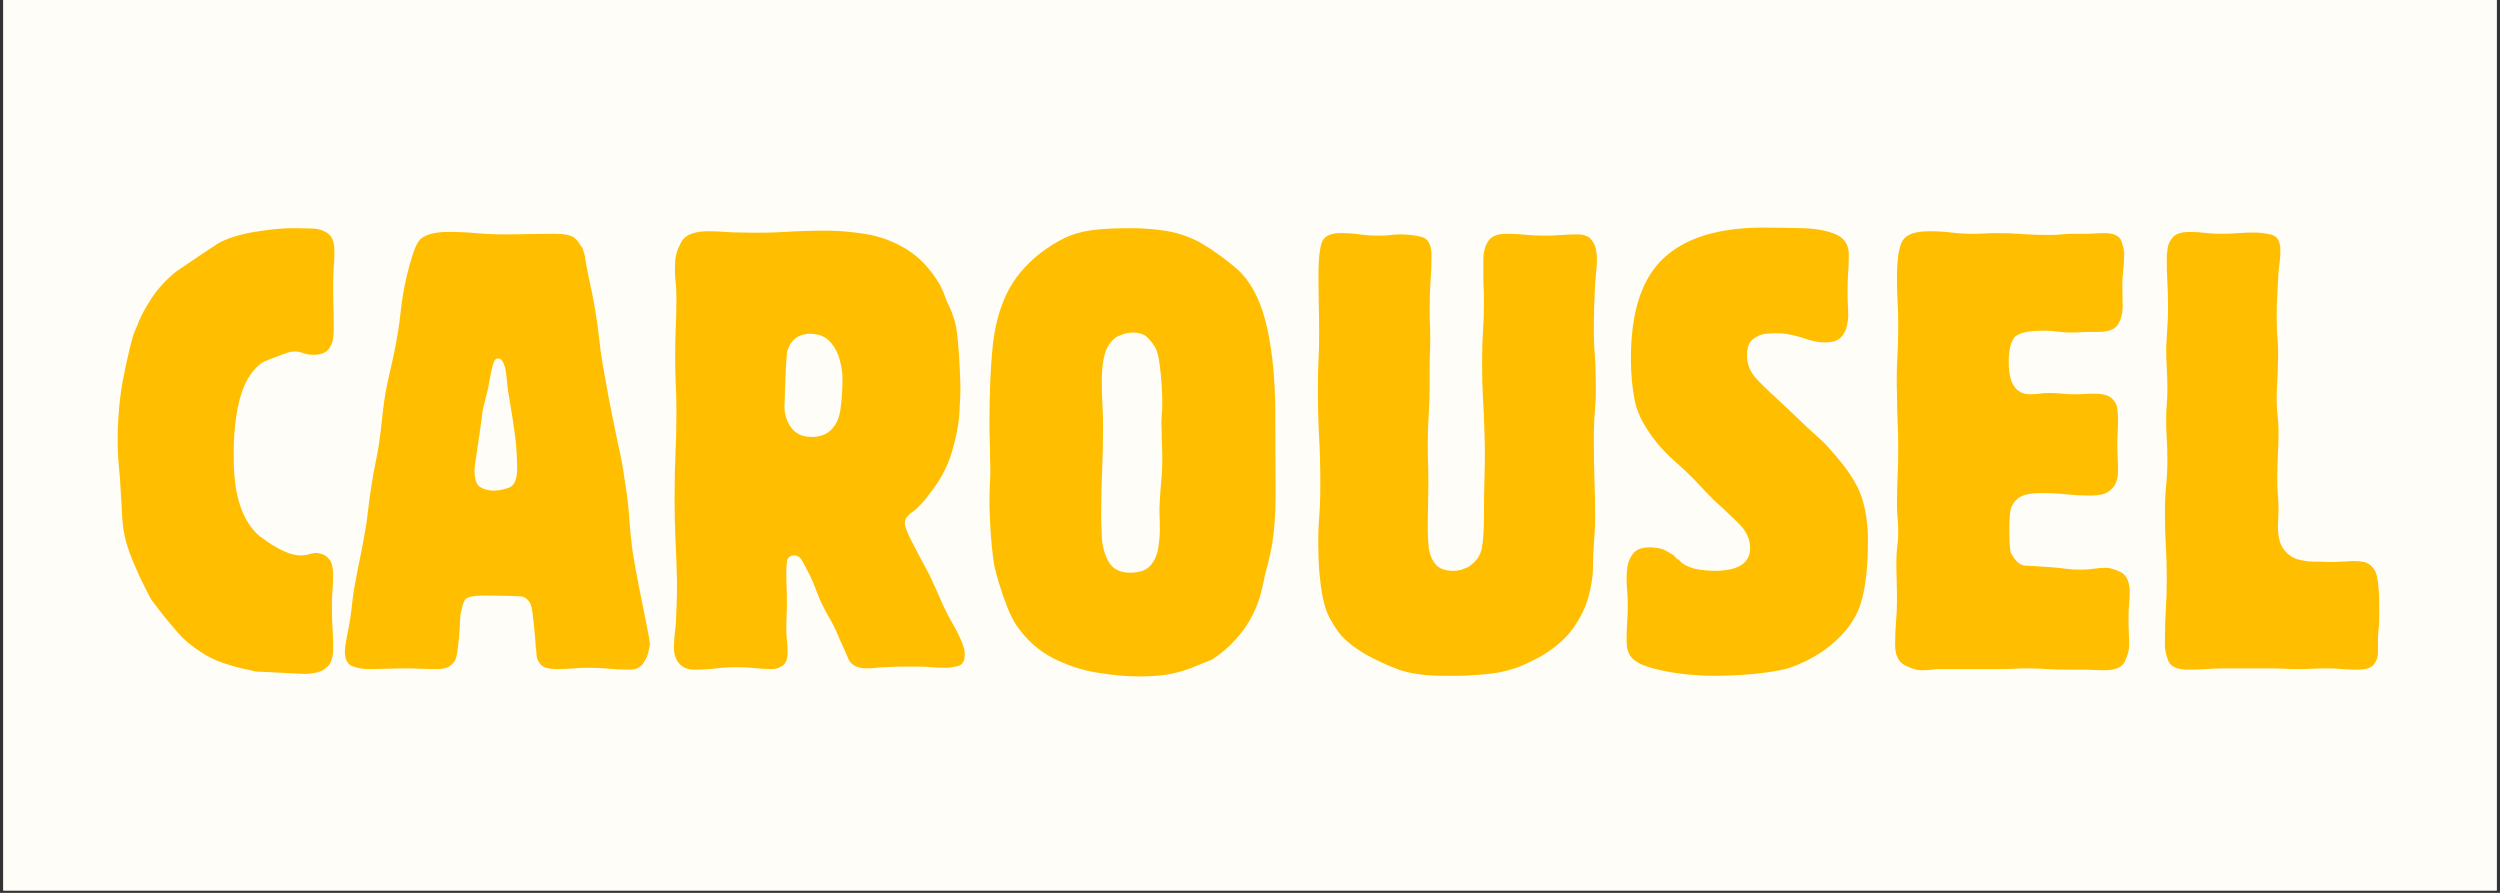
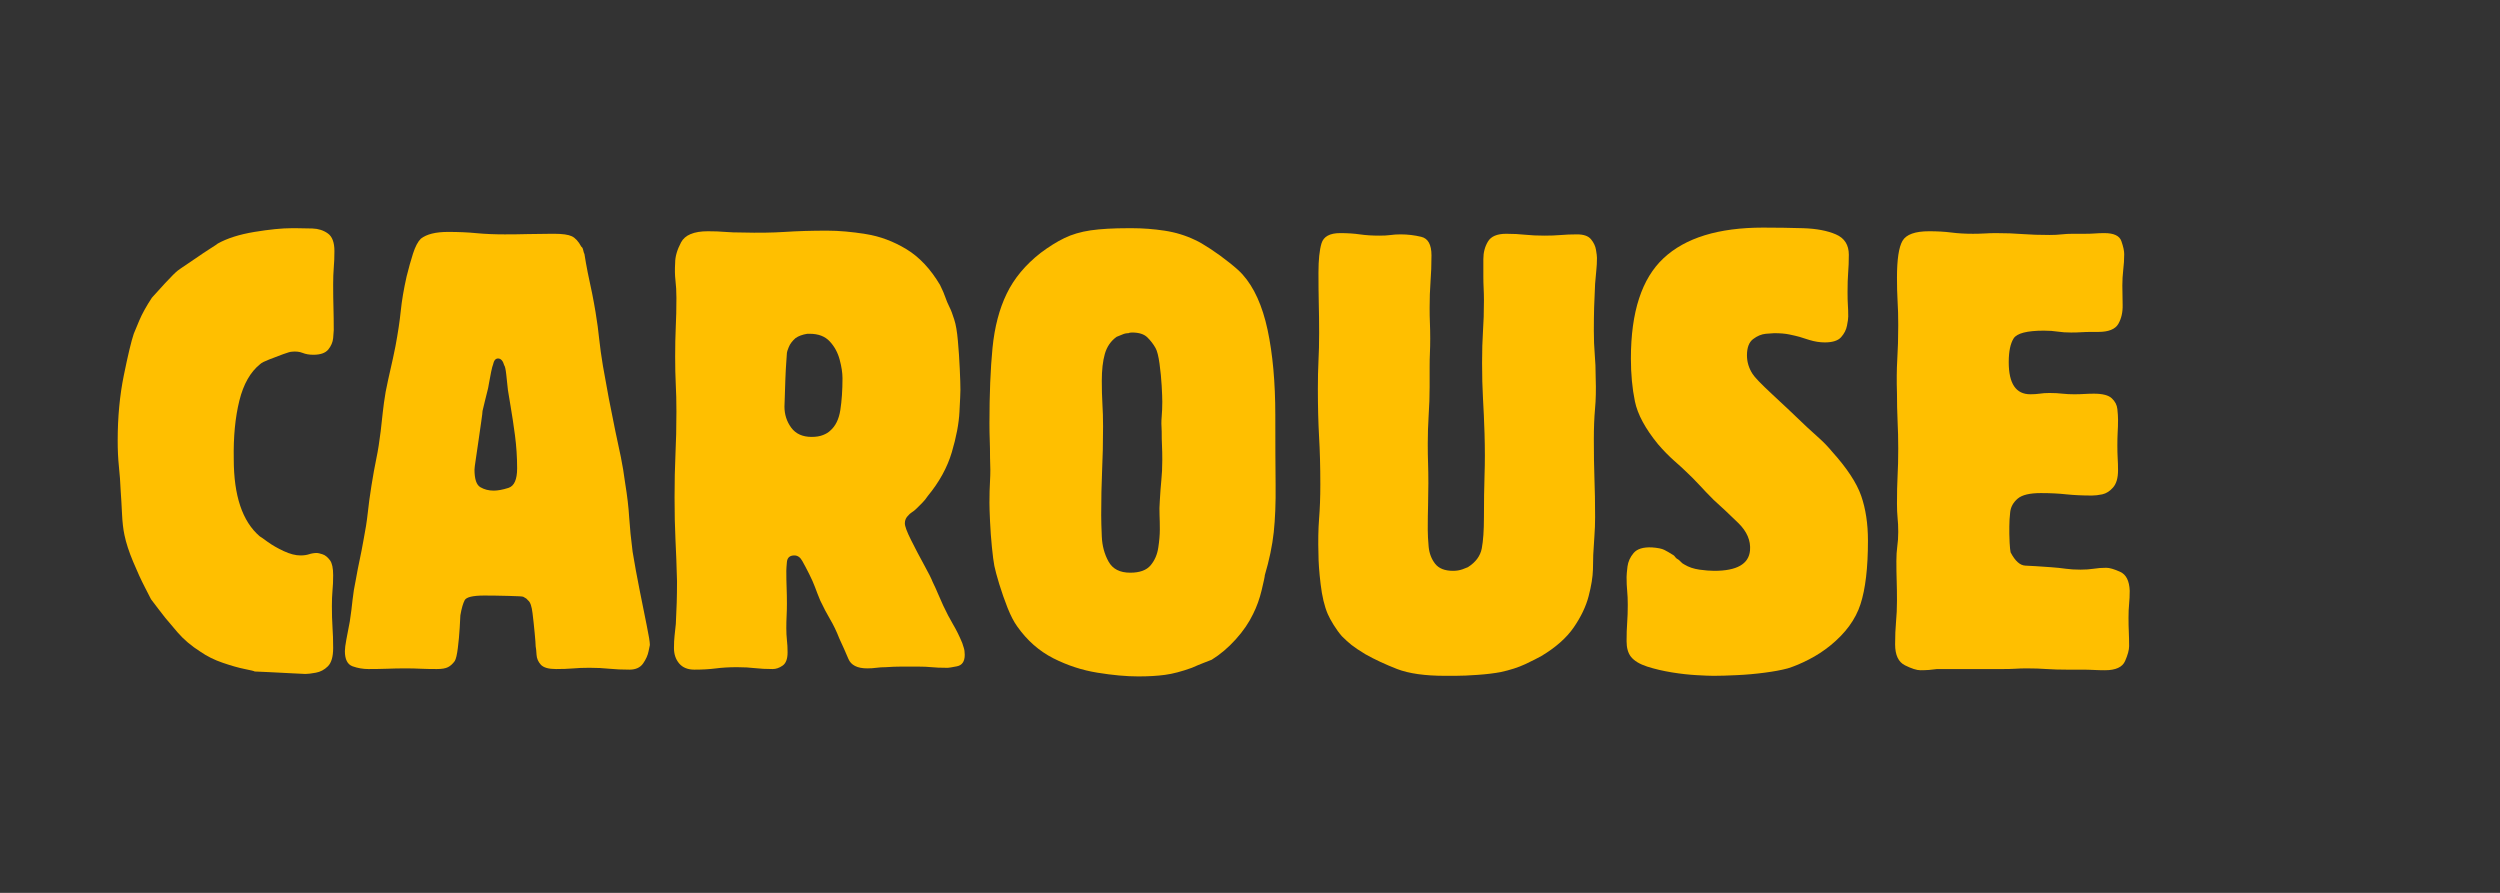
<svg xmlns="http://www.w3.org/2000/svg" version="1.0" preserveAspectRatio="xMidYMid meet" height="250" viewBox="0 0 525 187.5" zoomAndPan="magnify" width="700">
  <rect x="0" y="0" width="525" height="187.5" fill="#333333" stroke="none" />
  <defs>
    <g />
    <clipPath id="a1875e9083">
-       <path clip-rule="nonzero" d="M 0.699 0 L 524.301 0 L 524.301 187 L 0.699 187 Z M 0.699 0" />
-     </clipPath>
+       </clipPath>
  </defs>
  <g clip-path="url(#a1875e9083)">
    <path fill-rule="nonzero" fill-opacity="1" d="M 0.699 0 L 524.301 0 L 524.301 187 L 0.699 187 Z M 0.699 0" fill="#ffffff" />
    <path fill-rule="nonzero" fill-opacity="1" d="M 0.699 0 L 524.301 0 L 524.301 187 L 0.699 187 Z M 0.699 0" fill="#fffdf8" />
  </g>
  <g fill-opacity="1" fill="#ffbf00">
    <g transform="translate(23.417, 140.625)">
      <g>
-         <path d="M 46.812 -87.906 C 46.812 -86.613 46.766 -85.445 46.672 -84.406 C 46.586 -83.363 46.547 -82.195 46.547 -80.906 C 46.547 -79.094 46.566 -77.473 46.609 -76.047 C 46.648 -74.617 46.672 -73.039 46.672 -71.312 C 46.672 -71.051 46.629 -70.488 46.547 -69.625 C 46.461 -68.758 46.117 -67.957 45.516 -67.219 C 44.91 -66.488 43.867 -66.125 42.391 -66.125 C 41.523 -66.125 40.77 -66.254 40.125 -66.516 C 39.477 -66.773 38.723 -66.859 37.859 -66.766 C 37.598 -66.766 36.992 -66.594 36.047 -66.25 C 35.098 -65.906 34.125 -65.535 33.125 -65.141 C 32.133 -64.754 31.508 -64.438 31.25 -64.188 C 29.176 -62.539 27.707 -59.969 26.844 -56.469 C 25.977 -52.969 25.586 -48.883 25.672 -44.219 C 25.672 -36.52 27.488 -31.113 31.125 -28 C 31.289 -27.914 31.848 -27.523 32.797 -26.828 C 33.754 -26.141 34.879 -25.492 36.172 -24.891 C 37.473 -24.285 38.641 -23.984 39.672 -23.984 C 40.367 -23.984 40.973 -24.066 41.484 -24.234 C 42.004 -24.41 42.566 -24.5 43.172 -24.5 C 43.348 -24.5 43.719 -24.41 44.281 -24.234 C 44.844 -24.066 45.379 -23.641 45.891 -22.953 C 46.328 -22.348 46.547 -21.312 46.547 -19.844 C 46.547 -18.625 46.5 -17.539 46.406 -16.594 C 46.32 -15.645 46.281 -14.566 46.281 -13.359 C 46.281 -11.711 46.32 -10.238 46.406 -8.938 C 46.5 -7.645 46.547 -6.176 46.547 -4.531 C 46.547 -2.719 46.176 -1.441 45.438 -0.703 C 44.707 0.023 43.863 0.473 42.906 0.641 C 41.957 0.816 41.227 0.906 40.719 0.906 C 40.457 0.906 39.504 0.859 37.859 0.766 C 36.211 0.68 34.586 0.598 32.984 0.516 C 31.391 0.43 30.422 0.391 30.078 0.391 C 29.992 0.305 29.301 0.133 28 -0.125 C 26.707 -0.383 25.176 -0.816 23.406 -1.422 C 21.633 -2.023 20.055 -2.805 18.672 -3.766 C 16.766 -4.973 15.16 -6.332 13.859 -7.844 C 12.566 -9.352 11.707 -10.367 11.281 -10.891 C 11.02 -11.234 10.52 -11.879 9.781 -12.828 C 9.051 -13.785 8.555 -14.438 8.297 -14.781 C 8.211 -14.957 7.781 -15.801 7 -17.312 C 6.219 -18.82 5.395 -20.613 4.531 -22.688 C 3.664 -24.758 3.062 -26.617 2.719 -28.266 C 2.457 -29.473 2.285 -30.984 2.203 -32.797 C 2.117 -34.617 2.031 -36.133 1.938 -37.344 C 1.852 -39.332 1.723 -41.125 1.547 -42.719 C 1.379 -44.32 1.297 -46.117 1.297 -48.109 C 1.297 -53.035 1.727 -57.613 2.594 -61.844 C 3.457 -66.082 4.148 -68.977 4.672 -70.531 C 4.836 -70.969 5.223 -71.895 5.828 -73.312 C 6.43 -74.738 7.316 -76.336 8.484 -78.109 C 9.66 -79.891 11.156 -81.555 12.969 -83.109 C 13.133 -83.285 13.672 -83.676 14.578 -84.281 C 15.492 -84.883 16.508 -85.57 17.625 -86.344 C 18.75 -87.125 19.785 -87.816 20.734 -88.422 C 21.691 -89.023 22.211 -89.375 22.297 -89.469 C 24.285 -90.582 26.859 -91.398 30.016 -91.922 C 33.172 -92.441 35.785 -92.703 37.859 -92.703 L 38.766 -92.703 C 39.805 -92.703 40.953 -92.68 42.203 -92.641 C 43.453 -92.598 44.531 -92.25 45.438 -91.594 C 46.352 -90.945 46.812 -89.719 46.812 -87.906 Z M 46.812 -87.906" />
+         <path d="M 46.812 -87.906 C 46.812 -86.613 46.766 -85.445 46.672 -84.406 C 46.586 -83.363 46.547 -82.195 46.547 -80.906 C 46.547 -79.094 46.566 -77.473 46.609 -76.047 C 46.648 -74.617 46.672 -73.039 46.672 -71.312 C 46.672 -71.051 46.629 -70.488 46.547 -69.625 C 46.461 -68.758 46.117 -67.957 45.516 -67.219 C 44.91 -66.488 43.867 -66.125 42.391 -66.125 C 41.523 -66.125 40.77 -66.254 40.125 -66.516 C 39.477 -66.773 38.723 -66.859 37.859 -66.766 C 37.598 -66.766 36.992 -66.594 36.047 -66.25 C 35.098 -65.906 34.125 -65.535 33.125 -65.141 C 32.133 -64.754 31.508 -64.438 31.25 -64.188 C 29.176 -62.539 27.707 -59.969 26.844 -56.469 C 25.977 -52.969 25.586 -48.883 25.672 -44.219 C 25.672 -36.52 27.488 -31.113 31.125 -28 C 31.289 -27.914 31.848 -27.523 32.797 -26.828 C 33.754 -26.141 34.879 -25.492 36.172 -24.891 C 37.473 -24.285 38.641 -23.984 39.672 -23.984 C 40.367 -23.984 40.973 -24.066 41.484 -24.234 C 42.004 -24.41 42.566 -24.5 43.172 -24.5 C 43.348 -24.5 43.719 -24.41 44.281 -24.234 C 44.844 -24.066 45.379 -23.641 45.891 -22.953 C 46.328 -22.348 46.547 -21.312 46.547 -19.844 C 46.547 -18.625 46.5 -17.539 46.406 -16.594 C 46.32 -15.645 46.281 -14.566 46.281 -13.359 C 46.281 -11.711 46.32 -10.238 46.406 -8.938 C 46.5 -7.645 46.547 -6.176 46.547 -4.531 C 46.547 -2.719 46.176 -1.441 45.438 -0.703 C 44.707 0.023 43.863 0.473 42.906 0.641 C 41.957 0.816 41.227 0.906 40.719 0.906 C 40.457 0.906 39.504 0.859 37.859 0.766 C 36.211 0.68 34.586 0.598 32.984 0.516 C 31.391 0.43 30.422 0.391 30.078 0.391 C 29.992 0.305 29.301 0.133 28 -0.125 C 26.707 -0.383 25.176 -0.816 23.406 -1.422 C 21.633 -2.023 20.055 -2.805 18.672 -3.766 C 16.766 -4.973 15.16 -6.332 13.859 -7.844 C 12.566 -9.352 11.707 -10.367 11.281 -10.891 C 11.02 -11.234 10.52 -11.879 9.781 -12.828 C 9.051 -13.785 8.555 -14.438 8.297 -14.781 C 8.211 -14.957 7.781 -15.801 7 -17.312 C 6.219 -18.82 5.395 -20.613 4.531 -22.688 C 3.664 -24.758 3.062 -26.617 2.719 -28.266 C 2.457 -29.473 2.285 -30.984 2.203 -32.797 C 2.117 -34.617 2.031 -36.133 1.938 -37.344 C 1.852 -39.332 1.723 -41.125 1.547 -42.719 C 1.379 -44.32 1.297 -46.117 1.297 -48.109 C 1.297 -53.035 1.727 -57.613 2.594 -61.844 C 3.457 -66.082 4.148 -68.977 4.672 -70.531 C 4.836 -70.969 5.223 -71.895 5.828 -73.312 C 6.43 -74.738 7.316 -76.336 8.484 -78.109 C 13.133 -83.285 13.672 -83.676 14.578 -84.281 C 15.492 -84.883 16.508 -85.57 17.625 -86.344 C 18.75 -87.125 19.785 -87.816 20.734 -88.422 C 21.691 -89.023 22.211 -89.375 22.297 -89.469 C 24.285 -90.582 26.859 -91.398 30.016 -91.922 C 33.172 -92.441 35.785 -92.703 37.859 -92.703 L 38.766 -92.703 C 39.805 -92.703 40.953 -92.68 42.203 -92.641 C 43.453 -92.598 44.531 -92.25 45.438 -91.594 C 46.352 -90.945 46.812 -89.719 46.812 -87.906 Z M 46.812 -87.906" />
      </g>
    </g>
  </g>
  <g fill-opacity="1" fill="#ffbf00">
    <g transform="translate(72.035, 140.625)">
      <g>
        <path d="M 64.438 -5.188 C 64.438 -5.188 64.348 -4.754 64.172 -3.891 C 64.004 -3.023 63.617 -2.16 63.016 -1.297 C 62.41 -0.43 61.457 0 60.156 0 C 58.602 0 57.195 -0.062 55.938 -0.188 C 54.688 -0.32 53.285 -0.391 51.734 -0.391 C 50.43 -0.391 49.258 -0.344 48.219 -0.25 C 47.188 -0.164 46.023 -0.125 44.734 -0.125 C 43.172 -0.125 42.109 -0.426 41.547 -1.031 C 40.992 -1.633 40.691 -2.328 40.641 -3.109 C 40.598 -3.891 40.535 -4.492 40.453 -4.922 C 40.453 -5.359 40.383 -6.266 40.25 -7.641 C 40.125 -9.023 39.973 -10.43 39.797 -11.859 C 39.629 -13.285 39.328 -14.172 38.891 -14.516 C 38.547 -14.867 38.395 -15.02 38.438 -14.969 C 38.488 -14.926 38.297 -15.035 37.859 -15.297 C 37.773 -15.379 36.758 -15.441 34.812 -15.484 C 32.863 -15.535 31.156 -15.562 29.688 -15.562 C 27.27 -15.562 25.891 -15.234 25.547 -14.578 C 25.203 -13.93 24.898 -12.875 24.641 -11.406 C 24.641 -11.062 24.594 -10.176 24.5 -8.75 C 24.414 -7.32 24.285 -5.914 24.109 -4.531 C 23.941 -3.156 23.727 -2.25 23.469 -1.812 C 23.031 -1.207 22.551 -0.773 22.031 -0.516 C 21.52 -0.254 20.742 -0.125 19.703 -0.125 C 18.492 -0.125 17.391 -0.145 16.391 -0.188 C 15.398 -0.238 14.301 -0.266 13.094 -0.266 C 11.801 -0.266 10.504 -0.238 9.203 -0.188 C 7.91 -0.145 6.613 -0.125 5.312 -0.125 C 4.188 -0.125 3.082 -0.316 2 -0.703 C 0.926 -1.098 0.391 -2.16 0.391 -3.891 C 0.391 -4.41 0.492 -5.227 0.703 -6.344 C 0.922 -7.469 1.16 -8.723 1.422 -10.109 C 1.68 -11.836 1.875 -13.348 2 -14.641 C 2.133 -15.941 2.375 -17.414 2.719 -19.062 C 2.977 -20.531 3.238 -21.867 3.5 -23.078 C 3.758 -24.285 4.02 -25.625 4.281 -27.094 C 4.707 -29.258 5.008 -31.18 5.188 -32.859 C 5.363 -34.547 5.625 -36.473 5.969 -38.641 C 6.312 -40.797 6.656 -42.695 7 -44.344 C 7.344 -45.988 7.645 -47.891 7.906 -50.047 C 8.082 -51.516 8.234 -52.875 8.359 -54.125 C 8.492 -55.383 8.691 -56.789 8.953 -58.344 C 9.297 -60.07 9.641 -61.672 9.984 -63.141 C 10.328 -64.609 10.672 -66.207 11.016 -67.938 C 11.535 -70.707 11.906 -73.172 12.125 -75.328 C 12.344 -77.492 12.754 -79.914 13.359 -82.594 C 13.785 -84.32 14.234 -85.922 14.703 -87.391 C 15.18 -88.859 15.727 -89.895 16.344 -90.5 C 17.551 -91.445 19.453 -91.922 22.047 -91.922 C 24.285 -91.922 26.289 -91.832 28.062 -91.656 C 29.844 -91.488 31.812 -91.406 33.969 -91.406 C 35.613 -91.406 37.254 -91.426 38.891 -91.469 C 40.535 -91.508 42.18 -91.531 43.828 -91.531 L 44.344 -91.531 C 46.07 -91.531 47.301 -91.359 48.031 -91.016 C 48.77 -90.672 49.441 -89.938 50.047 -88.812 C 50.223 -88.727 50.352 -88.488 50.438 -88.094 C 50.52 -87.707 50.609 -87.43 50.703 -87.266 C 50.703 -87.266 50.805 -86.633 51.016 -85.375 C 51.234 -84.125 51.516 -82.719 51.859 -81.156 C 52.203 -79.602 52.484 -78.203 52.703 -76.953 C 52.922 -75.703 53.031 -75.078 53.031 -75.078 C 53.375 -72.992 53.629 -71.109 53.797 -69.422 C 53.973 -67.742 54.234 -65.867 54.578 -63.797 C 55.016 -61.285 55.426 -59.016 55.812 -56.984 C 56.207 -54.953 56.66 -52.68 57.172 -50.172 C 57.609 -48.18 58 -46.344 58.344 -44.656 C 58.688 -42.977 58.988 -41.145 59.25 -39.156 C 59.688 -36.477 59.969 -34.078 60.094 -31.953 C 60.227 -29.836 60.469 -27.441 60.812 -24.766 C 61.238 -22.172 61.734 -19.469 62.297 -16.656 C 62.859 -13.852 63.352 -11.391 63.781 -9.266 C 64.219 -7.148 64.438 -5.789 64.438 -5.188 Z M 36.562 -42.266 C 36.562 -44.598 36.41 -46.91 36.109 -49.203 C 35.805 -51.492 35.504 -53.504 35.203 -55.234 C 34.898 -56.961 34.707 -58.129 34.625 -58.734 C 34.531 -59.773 34.414 -60.852 34.281 -61.969 C 34.156 -63.094 34.008 -63.742 33.844 -63.922 C 33.582 -64.867 33.148 -65.344 32.547 -65.344 C 32.023 -65.344 31.676 -64.91 31.5 -64.047 C 31.414 -63.879 31.285 -63.383 31.109 -62.562 C 30.941 -61.738 30.789 -60.938 30.656 -60.156 C 30.531 -59.383 30.426 -58.867 30.344 -58.609 C 30.164 -57.828 29.988 -57.113 29.812 -56.469 C 29.645 -55.82 29.473 -55.109 29.297 -54.328 C 29.297 -54.066 29.207 -53.332 29.031 -52.125 C 28.863 -50.914 28.672 -49.57 28.453 -48.094 C 28.242 -46.625 28.051 -45.305 27.875 -44.141 C 27.695 -42.973 27.609 -42.266 27.609 -42.016 C 27.609 -40.023 28.02 -38.789 28.844 -38.312 C 29.664 -37.832 30.598 -37.594 31.641 -37.594 C 32.504 -37.594 33.539 -37.785 34.75 -38.172 C 35.957 -38.566 36.562 -39.93 36.562 -42.266 Z M 36.562 -42.266" />
      </g>
    </g>
  </g>
  <g fill-opacity="1" fill="#ffbf00">
    <g transform="translate(136.861, 140.625)">
      <g>
        <path d="M 65.734 -3.109 C 65.734 -1.723 65.191 -0.922 64.109 -0.703 C 63.035 -0.492 62.41 -0.391 62.234 -0.391 L 61.719 -0.391 C 60.594 -0.391 59.617 -0.43 58.797 -0.516 C 57.973 -0.598 57 -0.641 55.875 -0.641 C 54.582 -0.641 53.438 -0.641 52.438 -0.641 C 51.445 -0.641 50.348 -0.598 49.141 -0.516 C 48.453 -0.516 47.801 -0.473 47.188 -0.391 C 46.582 -0.305 45.938 -0.266 45.25 -0.266 C 43.176 -0.266 41.859 -0.93 41.297 -2.266 C 40.734 -3.609 40.109 -5.016 39.422 -6.484 C 38.816 -8.035 38.164 -9.395 37.469 -10.562 C 36.781 -11.727 36.086 -13.047 35.391 -14.516 C 34.961 -15.555 34.598 -16.488 34.297 -17.312 C 33.992 -18.133 33.582 -19.062 33.062 -20.094 C 32.539 -21.133 32.062 -22.039 31.625 -22.812 C 31.195 -23.594 30.641 -23.984 29.953 -23.984 C 29.004 -23.984 28.484 -23.531 28.391 -22.625 C 28.305 -21.719 28.266 -21.094 28.266 -20.75 C 28.266 -19.445 28.285 -18.273 28.328 -17.234 C 28.367 -16.203 28.391 -15.082 28.391 -13.875 C 28.391 -12.926 28.367 -12.062 28.328 -11.281 C 28.285 -10.5 28.266 -9.633 28.266 -8.688 C 28.266 -7.82 28.305 -7 28.391 -6.219 C 28.484 -5.445 28.531 -4.582 28.531 -3.625 C 28.531 -2.25 28.18 -1.32 27.484 -0.844 C 26.797 -0.363 26.102 -0.125 25.406 -0.125 C 24.031 -0.125 22.801 -0.188 21.719 -0.312 C 20.633 -0.445 19.359 -0.516 17.891 -0.516 C 16.242 -0.516 14.75 -0.426 13.406 -0.25 C 12.07 -0.082 10.586 0 8.953 0 C 7.566 0 6.504 -0.43 5.766 -1.297 C 5.035 -2.16 4.672 -3.238 4.672 -4.531 C 4.672 -5.488 4.711 -6.352 4.797 -7.125 C 4.879 -7.906 4.969 -8.727 5.062 -9.594 C 5.145 -11.238 5.207 -12.727 5.25 -14.062 C 5.289 -15.406 5.312 -16.898 5.312 -18.547 C 5.227 -21.828 5.117 -24.766 4.984 -27.359 C 4.859 -29.953 4.797 -32.891 4.797 -36.172 C 4.797 -39.453 4.859 -42.453 4.984 -45.172 C 5.117 -47.898 5.188 -50.91 5.188 -54.203 C 5.188 -56.359 5.141 -58.281 5.047 -59.969 C 4.961 -61.656 4.922 -63.578 4.922 -65.734 C 4.922 -67.984 4.961 -70.035 5.047 -71.891 C 5.141 -73.754 5.188 -75.805 5.188 -78.047 C 5.188 -79.43 5.117 -80.664 4.984 -81.75 C 4.859 -82.832 4.836 -84.062 4.922 -85.438 C 4.922 -86.738 5.332 -88.164 6.156 -89.719 C 6.977 -91.281 8.859 -92.062 11.797 -92.062 C 13.18 -92.062 14.391 -92.016 15.422 -91.922 C 16.461 -91.836 17.676 -91.797 19.062 -91.797 C 22.344 -91.711 25.301 -91.754 27.938 -91.922 C 30.57 -92.098 33.535 -92.188 36.828 -92.188 C 39.328 -92.188 42.047 -91.945 44.984 -91.469 C 47.93 -91 50.766 -89.941 53.484 -88.297 C 56.203 -86.648 58.555 -84.145 60.547 -80.781 C 61.066 -79.738 61.457 -78.828 61.719 -78.047 C 61.883 -77.535 62.141 -76.93 62.484 -76.234 C 62.836 -75.547 63.188 -74.641 63.531 -73.516 C 63.875 -72.473 64.129 -70.977 64.297 -69.031 C 64.473 -67.094 64.602 -65.148 64.688 -63.203 C 64.781 -61.266 64.828 -59.773 64.828 -58.734 C 64.828 -58.129 64.758 -56.594 64.625 -54.125 C 64.5 -51.664 63.961 -48.836 63.016 -45.641 C 62.066 -42.441 60.379 -39.375 57.953 -36.438 C 57.609 -35.914 57.238 -35.457 56.844 -35.062 C 56.457 -34.676 56.051 -34.27 55.625 -33.844 C 55.281 -33.5 54.957 -33.238 54.656 -33.062 C 54.352 -32.883 54.023 -32.582 53.672 -32.156 C 53.586 -32.07 53.477 -31.898 53.344 -31.641 C 53.219 -31.379 53.156 -31.078 53.156 -30.734 C 53.156 -30.129 53.586 -28.961 54.453 -27.234 C 55.316 -25.504 56.223 -23.773 57.172 -22.047 C 58.129 -20.316 58.738 -19.102 59 -18.406 C 59.426 -17.539 59.789 -16.738 60.094 -16 C 60.395 -15.27 60.766 -14.43 61.203 -13.484 C 61.891 -12.016 62.578 -10.695 63.266 -9.531 C 63.961 -8.363 64.613 -7.047 65.219 -5.578 C 65.301 -5.316 65.406 -4.988 65.531 -4.594 C 65.664 -4.207 65.734 -3.711 65.734 -3.109 Z M 40.062 -61.203 C 40.062 -62.328 39.863 -63.625 39.469 -65.094 C 39.082 -66.562 38.395 -67.832 37.406 -68.906 C 36.414 -69.988 35.008 -70.531 33.188 -70.531 L 32.672 -70.531 C 31.641 -70.363 30.816 -70.062 30.203 -69.625 C 29.516 -69.02 29.039 -68.391 28.781 -67.734 C 28.52 -67.086 28.391 -66.68 28.391 -66.516 C 28.391 -66.43 28.348 -65.828 28.266 -64.703 C 28.18 -63.578 28.113 -62.301 28.062 -60.875 C 28.02 -59.445 27.977 -58.172 27.938 -57.047 C 27.895 -55.922 27.875 -55.316 27.875 -55.234 C 27.875 -53.586 28.348 -52.113 29.297 -50.812 C 30.254 -49.52 31.68 -48.875 33.578 -48.875 C 34.523 -48.875 35.32 -49.004 35.969 -49.266 C 36.625 -49.523 37.125 -49.828 37.469 -50.172 C 38.594 -51.129 39.305 -52.578 39.609 -54.516 C 39.91 -56.461 40.062 -58.691 40.062 -61.203 Z M 40.062 -61.203" />
      </g>
    </g>
  </g>
  <g fill-opacity="1" fill="#ffbf00">
    <g transform="translate(204.409, 140.625)">
      <g>
        <path d="M 63.406 -53.422 C 63.406 -47.453 63.426 -42.566 63.469 -38.766 C 63.508 -34.961 63.379 -31.656 63.078 -28.844 C 62.773 -26.039 62.148 -23.039 61.203 -19.844 C 61.203 -19.582 60.984 -18.539 60.547 -16.719 C 60.117 -14.906 59.516 -13.223 58.734 -11.672 C 57.867 -9.859 56.656 -8.086 55.094 -6.359 C 53.539 -4.629 51.859 -3.203 50.047 -2.078 C 49.617 -1.898 49.055 -1.68 48.359 -1.422 C 47.672 -1.16 46.848 -0.816 45.891 -0.391 C 43.734 0.391 41.852 0.883 40.25 1.094 C 38.656 1.312 36.781 1.422 34.625 1.422 C 32.113 1.422 29.258 1.16 26.062 0.641 C 22.863 0.129 19.77 -0.879 16.781 -2.391 C 13.801 -3.91 11.273 -6.141 9.203 -9.078 C 8.516 -10.023 7.844 -11.316 7.188 -12.953 C 6.539 -14.598 5.957 -16.266 5.438 -17.953 C 4.926 -19.641 4.582 -20.914 4.406 -21.781 C 4.238 -22.645 4.066 -23.961 3.891 -25.734 C 3.711 -27.504 3.582 -29.297 3.5 -31.109 C 3.414 -32.93 3.375 -34.227 3.375 -35 C 3.375 -36.727 3.414 -38.305 3.5 -39.734 C 3.582 -41.16 3.582 -42.738 3.5 -44.469 C 3.5 -45.852 3.477 -47.082 3.438 -48.156 C 3.395 -49.238 3.375 -50.43 3.375 -51.734 C 3.375 -57.867 3.586 -63.141 4.016 -67.547 C 4.453 -71.953 5.445 -75.754 7 -78.953 C 8.551 -82.16 10.926 -85.016 14.125 -87.516 C 15.852 -88.816 17.516 -89.852 19.109 -90.625 C 20.711 -91.406 22.551 -91.945 24.625 -92.25 C 26.707 -92.551 29.348 -92.703 32.547 -92.703 L 33.328 -92.703 C 35.566 -92.703 37.832 -92.531 40.125 -92.188 C 42.414 -91.844 44.555 -91.191 46.547 -90.234 C 47.328 -89.891 48.406 -89.266 49.781 -88.359 C 51.164 -87.453 52.504 -86.477 53.797 -85.438 C 55.098 -84.406 56.008 -83.586 56.531 -82.984 C 58.945 -80.297 60.695 -76.426 61.781 -71.375 C 62.863 -66.32 63.406 -60.336 63.406 -53.422 Z M 39.672 -44.078 C 39.672 -45.203 39.648 -46.195 39.609 -47.062 C 39.566 -47.926 39.547 -48.922 39.547 -50.047 C 39.461 -51.172 39.461 -52.207 39.547 -53.156 C 39.629 -54.102 39.672 -55.141 39.672 -56.266 C 39.672 -56.961 39.629 -58.066 39.547 -59.578 C 39.461 -61.086 39.312 -62.641 39.094 -64.234 C 38.875 -65.836 38.594 -66.941 38.25 -67.547 C 37.812 -68.328 37.25 -69.062 36.562 -69.75 C 35.875 -70.445 34.797 -70.797 33.328 -70.797 C 32.973 -70.797 32.711 -70.75 32.547 -70.656 C 32.109 -70.656 31.695 -70.566 31.312 -70.391 C 30.926 -70.223 30.516 -70.055 30.078 -69.891 C 28.867 -69.023 28.047 -67.832 27.609 -66.312 C 27.18 -64.801 26.969 -62.922 26.969 -60.672 C 26.969 -58.953 27.008 -57.352 27.094 -55.875 C 27.188 -54.406 27.234 -52.805 27.234 -51.078 C 27.234 -47.617 27.164 -44.504 27.031 -41.734 C 26.906 -38.973 26.844 -35.867 26.844 -32.422 C 26.844 -31.379 26.883 -29.883 26.969 -27.938 C 27.051 -26 27.523 -24.25 28.391 -22.688 C 29.254 -21.133 30.77 -20.359 32.938 -20.359 C 34.926 -20.359 36.352 -20.875 37.219 -21.906 C 38.082 -22.945 38.617 -24.18 38.828 -25.609 C 39.047 -27.035 39.156 -28.312 39.156 -29.438 C 39.156 -30.562 39.133 -31.578 39.094 -32.484 C 39.051 -33.391 39.07 -34.406 39.156 -35.531 C 39.238 -37.082 39.344 -38.484 39.469 -39.734 C 39.602 -40.992 39.672 -42.441 39.672 -44.078 Z M 39.672 -44.078" />
      </g>
    </g>
  </g>
  <g fill-opacity="1" fill="#ffbf00">
    <g transform="translate(271.956, 140.625)">
      <g>
        <path d="M 63.406 -86.484 C 63.406 -85.523 63.359 -84.633 63.266 -83.812 C 63.18 -83 63.098 -82.07 63.016 -81.031 C 62.93 -79.219 62.863 -77.578 62.812 -76.109 C 62.77 -74.641 62.75 -73 62.75 -71.188 C 62.75 -69.363 62.812 -67.719 62.938 -66.25 C 63.07 -64.781 63.141 -63.098 63.141 -61.203 C 63.223 -58.773 63.176 -56.629 63 -54.766 C 62.832 -52.91 62.75 -50.773 62.75 -48.359 C 62.75 -45.336 62.789 -42.613 62.875 -40.188 C 62.969 -37.77 63.016 -35.051 63.016 -32.031 C 63.016 -30.645 62.969 -29.344 62.875 -28.125 C 62.789 -26.914 62.707 -25.578 62.625 -24.109 C 62.625 -23.598 62.602 -22.562 62.562 -21 C 62.52 -19.445 62.219 -17.586 61.656 -15.422 C 61.094 -13.266 60.051 -11.082 58.531 -8.875 C 57.02 -6.676 54.754 -4.672 51.734 -2.859 C 50.953 -2.422 49.828 -1.852 48.359 -1.156 C 46.891 -0.469 45.16 0.086 43.172 0.516 C 41.785 0.773 40.188 0.969 38.375 1.094 C 36.562 1.227 34.984 1.297 33.641 1.297 C 32.305 1.297 31.594 1.297 31.5 1.297 C 27.27 1.297 23.922 0.82 21.453 -0.125 C 18.992 -1.082 16.77 -2.117 14.781 -3.234 C 13.488 -4.016 12.516 -4.664 11.859 -5.188 C 11.211 -5.707 10.547 -6.312 9.859 -7 C 9.254 -7.688 8.672 -8.484 8.109 -9.391 C 7.547 -10.305 7.133 -11.066 6.875 -11.672 C 6.176 -13.305 5.676 -15.398 5.375 -17.953 C 5.07 -20.504 4.922 -22.602 4.922 -24.25 C 4.836 -27.008 4.879 -29.469 5.047 -31.625 C 5.223 -33.789 5.312 -36.211 5.312 -38.891 C 5.312 -42.609 5.223 -45.957 5.047 -48.938 C 4.879 -51.926 4.797 -55.281 4.797 -59 C 4.797 -61.156 4.836 -63.098 4.922 -64.828 C 5.016 -66.555 5.062 -68.5 5.062 -70.656 C 5.062 -72.988 5.035 -75.109 4.984 -77.016 C 4.941 -78.922 4.922 -81.039 4.922 -83.375 C 4.922 -86.051 5.133 -88.102 5.562 -89.531 C 6 -90.957 7.301 -91.672 9.469 -91.672 C 11.02 -91.672 12.398 -91.582 13.609 -91.406 C 14.816 -91.227 16.203 -91.141 17.766 -91.141 C 18.629 -91.141 19.383 -91.18 20.031 -91.266 C 20.676 -91.359 21.391 -91.406 22.172 -91.406 C 23.641 -91.406 25.086 -91.234 26.516 -90.891 C 27.941 -90.547 28.656 -89.25 28.656 -87 C 28.656 -85.008 28.586 -83.172 28.453 -81.484 C 28.328 -79.797 28.266 -77.961 28.266 -75.984 C 28.266 -74.766 28.285 -73.68 28.328 -72.734 C 28.367 -71.785 28.391 -70.707 28.391 -69.5 C 28.391 -68.375 28.367 -67.379 28.328 -66.516 C 28.285 -65.648 28.266 -64.656 28.266 -63.531 L 28.266 -59.375 C 28.266 -57.395 28.195 -55.41 28.062 -53.422 C 27.938 -51.43 27.875 -49.441 27.875 -47.453 C 27.875 -45.898 27.895 -44.516 27.938 -43.297 C 27.977 -42.086 28 -40.707 28 -39.156 C 28 -37.602 27.977 -36.047 27.938 -34.484 C 27.895 -32.93 27.875 -31.379 27.875 -29.828 L 27.875 -29.297 C 27.875 -28.348 27.938 -27.18 28.062 -25.797 C 28.195 -24.422 28.648 -23.234 29.422 -22.234 C 30.203 -21.242 31.457 -20.75 33.188 -20.75 C 33.883 -20.75 34.535 -20.852 35.141 -21.062 C 35.742 -21.281 36.129 -21.43 36.297 -21.516 C 37.941 -22.555 38.914 -23.875 39.219 -25.469 C 39.52 -27.07 39.672 -29.258 39.672 -32.031 C 39.672 -35.312 39.711 -38.25 39.797 -40.844 C 39.891 -43.438 39.891 -46.332 39.797 -49.531 C 39.711 -52.289 39.602 -54.773 39.469 -56.984 C 39.344 -59.191 39.281 -61.676 39.281 -64.438 C 39.281 -66.945 39.344 -69.148 39.469 -71.047 C 39.602 -72.953 39.672 -75.113 39.672 -77.531 C 39.672 -78.395 39.648 -79.238 39.609 -80.062 C 39.566 -80.883 39.547 -81.727 39.547 -82.594 C 39.547 -83.625 39.547 -84.832 39.547 -86.219 C 39.547 -87.602 39.867 -88.832 40.516 -89.906 C 41.16 -90.988 42.438 -91.531 44.344 -91.531 C 45.812 -91.531 47.148 -91.461 48.359 -91.328 C 49.566 -91.203 50.906 -91.141 52.375 -91.141 C 53.594 -91.141 54.719 -91.18 55.75 -91.266 C 56.789 -91.359 57.957 -91.406 59.25 -91.406 C 60.633 -91.406 61.609 -91.055 62.172 -90.359 C 62.734 -89.672 63.078 -88.938 63.203 -88.156 C 63.336 -87.383 63.406 -86.828 63.406 -86.484 Z M 63.406 -86.484" />
      </g>
    </g>
  </g>
  <g fill-opacity="1" fill="#ffbf00">
    <g transform="translate(339.504, 140.625)">
      <g>
        <path d="M 52.766 -27.094 C 52.766 -21.395 52.242 -16.945 51.203 -13.75 C 50.172 -10.551 48.055 -7.656 44.859 -5.062 C 43.473 -3.938 41.977 -2.961 40.375 -2.141 C 38.781 -1.316 37.297 -0.691 35.922 -0.266 C 34.617 0.086 32.992 0.391 31.047 0.641 C 29.109 0.898 27.164 1.07 25.219 1.156 C 23.27 1.25 21.648 1.297 20.359 1.297 C 19.578 1.297 18.383 1.25 16.781 1.156 C 15.188 1.07 13.457 0.879 11.594 0.578 C 9.738 0.273 8.008 -0.129 6.406 -0.641 C 4.812 -1.16 3.672 -1.852 2.984 -2.719 C 2.379 -3.5 2.078 -4.582 2.078 -5.969 C 2.078 -7.438 2.117 -8.734 2.203 -9.859 C 2.285 -10.984 2.328 -12.234 2.328 -13.609 C 2.328 -14.734 2.285 -15.707 2.203 -16.531 C 2.117 -17.352 2.078 -18.328 2.078 -19.453 C 2.078 -19.879 2.141 -20.609 2.266 -21.641 C 2.398 -22.68 2.832 -23.633 3.562 -24.5 C 4.301 -25.363 5.578 -25.754 7.391 -25.672 C 8.598 -25.586 9.461 -25.414 9.984 -25.156 C 10.504 -24.895 11.109 -24.547 11.797 -24.109 C 11.973 -24.023 12.102 -23.914 12.188 -23.781 C 12.27 -23.656 12.398 -23.508 12.578 -23.344 C 12.922 -23.164 13.203 -22.945 13.422 -22.688 C 13.641 -22.426 13.922 -22.211 14.266 -22.047 C 15.129 -21.523 16.164 -21.176 17.375 -21 C 18.582 -20.832 19.617 -20.75 20.484 -20.75 C 25.234 -20.75 27.738 -22.176 28 -25.031 C 28.176 -27.102 27.352 -29.023 25.531 -30.797 C 23.719 -32.566 21.992 -34.188 20.359 -35.656 C 19.234 -36.781 18.238 -37.816 17.375 -38.766 C 16.508 -39.711 15.473 -40.75 14.266 -41.875 C 13.922 -42.219 13.188 -42.883 12.062 -43.875 C 10.938 -44.875 9.812 -46.023 8.688 -47.328 C 6.008 -50.609 4.391 -53.609 3.828 -56.328 C 3.266 -59.055 2.984 -62.062 2.984 -65.344 C 2.984 -75.113 5.27 -82.133 9.844 -86.406 C 14.426 -90.688 21.391 -92.828 30.734 -92.828 C 33.578 -92.828 36.383 -92.785 39.156 -92.703 C 41.926 -92.617 44.219 -92.188 46.031 -91.406 C 47.844 -90.625 48.75 -89.195 48.75 -87.125 C 48.75 -85.738 48.703 -84.484 48.609 -83.359 C 48.523 -82.242 48.484 -80.953 48.484 -79.484 L 48.484 -78.953 C 48.484 -78.098 48.504 -77.32 48.547 -76.625 C 48.598 -75.938 48.625 -75.113 48.625 -74.156 C 48.625 -73.727 48.535 -73.082 48.359 -72.219 C 48.191 -71.352 47.781 -70.551 47.125 -69.812 C 46.477 -69.082 45.332 -68.719 43.688 -68.719 C 42.656 -68.719 41.578 -68.891 40.453 -69.234 C 39.328 -69.578 38.633 -69.797 38.375 -69.891 C 37.77 -70.055 37.055 -70.223 36.234 -70.391 C 35.41 -70.566 34.352 -70.656 33.062 -70.656 C 32.801 -70.656 32.219 -70.613 31.312 -70.531 C 30.406 -70.445 29.52 -70.078 28.656 -69.422 C 27.789 -68.773 27.359 -67.633 27.359 -66 C 27.359 -64.613 27.75 -63.316 28.531 -62.109 C 28.957 -61.41 30.336 -59.977 32.672 -57.812 C 35.004 -55.656 37.426 -53.367 39.938 -50.953 C 40.883 -50.086 41.789 -49.266 42.656 -48.484 C 43.52 -47.711 44.383 -46.805 45.25 -45.766 C 48.363 -42.305 50.395 -39.219 51.344 -36.5 C 52.289 -33.781 52.766 -30.645 52.766 -27.094 Z M 52.766 -27.094" />
      </g>
    </g>
  </g>
  <g fill-opacity="1" fill="#ffbf00">
    <g transform="translate(393.568, 140.625)">
      <g>
        <path d="M 53.672 -16.594 C 53.672 -15.562 53.629 -14.633 53.547 -13.812 C 53.461 -12.988 53.422 -12.016 53.422 -10.891 C 53.422 -9.766 53.441 -8.77 53.484 -7.906 C 53.523 -7.039 53.547 -6.047 53.547 -4.922 C 53.547 -4.148 53.266 -3.113 52.703 -1.812 C 52.141 -0.52 50.734 0.125 48.484 0.125 C 47.617 0.125 46.816 0.102 46.078 0.062 C 45.348 0.02 44.508 0 43.562 0 L 40.453 0 C 38.898 0 37.492 -0.039 36.234 -0.125 C 34.984 -0.219 33.582 -0.266 32.031 -0.266 C 31.164 -0.266 30.363 -0.238 29.625 -0.188 C 28.895 -0.145 28.051 -0.125 27.094 -0.125 L 13.219 -0.125 C 12.613 -0.039 12.051 0.02 11.531 0.062 C 11.02 0.102 10.414 0.125 9.719 0.125 C 8.945 0.125 7.867 -0.219 6.484 -0.906 C 5.098 -1.594 4.406 -3.062 4.406 -5.312 C 4.406 -7.039 4.469 -8.598 4.594 -9.984 C 4.727 -11.367 4.797 -12.879 4.797 -14.516 C 4.797 -16.078 4.773 -17.461 4.734 -18.672 C 4.691 -19.879 4.672 -21.258 4.672 -22.812 C 4.672 -23.938 4.734 -24.953 4.859 -25.859 C 4.992 -26.773 5.062 -27.789 5.062 -28.906 C 5.062 -30.031 5.016 -31.023 4.922 -31.891 C 4.836 -32.754 4.797 -33.75 4.797 -34.875 C 4.797 -37.039 4.836 -38.961 4.922 -40.641 C 5.016 -42.328 5.062 -44.254 5.062 -46.422 C 5.062 -48.41 5.016 -50.352 4.922 -52.25 C 4.836 -54.156 4.797 -56.055 4.797 -57.953 C 4.711 -60.629 4.734 -63.023 4.859 -65.141 C 4.992 -67.266 5.062 -69.664 5.062 -72.344 C 5.062 -74.25 5.016 -75.938 4.922 -77.406 C 4.836 -78.875 4.797 -80.516 4.797 -82.328 C 4.797 -86.129 5.18 -88.703 5.953 -90.047 C 6.734 -91.391 8.598 -92.062 11.547 -92.062 C 13.266 -92.062 14.816 -91.973 16.203 -91.797 C 17.586 -91.617 19.102 -91.531 20.75 -91.531 C 21.52 -91.531 22.316 -91.551 23.141 -91.594 C 23.961 -91.645 24.766 -91.672 25.547 -91.672 C 27.617 -91.672 29.492 -91.602 31.172 -91.469 C 32.859 -91.344 34.742 -91.281 36.828 -91.281 C 37.773 -91.281 38.613 -91.32 39.344 -91.406 C 40.082 -91.488 40.883 -91.531 41.75 -91.531 L 44.344 -91.531 C 45.031 -91.531 45.676 -91.551 46.281 -91.594 C 46.883 -91.645 47.578 -91.672 48.359 -91.672 C 50.348 -91.672 51.535 -91.109 51.922 -89.984 C 52.316 -88.859 52.516 -87.953 52.516 -87.266 C 52.516 -86.141 52.445 -85.035 52.312 -83.953 C 52.188 -82.867 52.125 -81.766 52.125 -80.641 C 52.125 -79.516 52.145 -78.176 52.188 -76.625 C 52.227 -75.07 51.926 -73.734 51.281 -72.609 C 50.633 -71.484 49.227 -70.922 47.062 -70.922 L 45.641 -70.922 C 44.859 -70.922 44.145 -70.898 43.5 -70.859 C 42.852 -70.816 42.141 -70.797 41.359 -70.797 C 40.316 -70.797 39.383 -70.859 38.562 -70.984 C 37.75 -71.117 36.781 -71.188 35.656 -71.188 C 32.113 -71.188 29.992 -70.645 29.297 -69.562 C 28.609 -68.477 28.266 -66.812 28.266 -64.562 C 28.266 -60.07 29.773 -57.828 32.797 -57.828 C 33.492 -57.828 34.145 -57.867 34.75 -57.953 C 35.352 -58.047 36 -58.094 36.688 -58.094 L 36.953 -58.094 C 37.898 -58.094 38.766 -58.047 39.547 -57.953 C 40.328 -57.867 41.148 -57.828 42.016 -57.828 C 42.785 -57.828 43.492 -57.848 44.141 -57.891 C 44.797 -57.93 45.469 -57.953 46.156 -57.953 C 47.969 -57.953 49.219 -57.629 49.906 -56.984 C 50.602 -56.336 50.992 -55.582 51.078 -54.719 C 51.172 -53.852 51.219 -53.117 51.219 -52.516 C 51.219 -51.473 51.191 -50.562 51.141 -49.781 C 51.098 -49.008 51.078 -48.102 51.078 -47.062 C 51.078 -46.113 51.098 -45.25 51.141 -44.469 C 51.191 -43.695 51.219 -42.832 51.219 -41.875 C 51.219 -40.238 50.867 -39.031 50.172 -38.25 C 49.484 -37.469 48.727 -36.988 47.906 -36.812 C 47.082 -36.645 46.367 -36.562 45.766 -36.562 C 43.773 -36.562 41.977 -36.645 40.375 -36.812 C 38.781 -36.988 36.988 -37.078 35 -37.078 C 32.664 -37.078 31.047 -36.688 30.141 -35.906 C 29.234 -35.133 28.711 -34.207 28.578 -33.125 C 28.453 -32.039 28.391 -31.023 28.391 -30.078 L 28.391 -28.531 C 28.391 -28.176 28.41 -27.547 28.453 -26.641 C 28.504 -25.734 28.57 -25.066 28.656 -24.641 C 29.602 -22.816 30.641 -21.883 31.766 -21.844 C 32.891 -21.801 34.66 -21.691 37.078 -21.516 C 38.285 -21.43 39.344 -21.32 40.25 -21.188 C 41.164 -21.062 42.188 -21 43.312 -21 C 44.344 -21 45.27 -21.062 46.094 -21.188 C 46.914 -21.32 47.801 -21.391 48.75 -21.391 C 49.438 -21.391 50.406 -21.109 51.656 -20.547 C 52.914 -19.984 53.586 -18.664 53.672 -16.594 Z M 53.672 -16.594" />
      </g>
    </g>
  </g>
  <g fill-opacity="1" fill="#ffbf00">
    <g transform="translate(450.226, 140.625)">
      <g>
-         <path d="M 49.406 -10.891 C 49.406 -10.023 49.359 -9.203 49.266 -8.422 C 49.18 -7.648 49.141 -6.785 49.141 -5.828 L 49.141 -5.578 C 49.141 -5.141 49.141 -4.469 49.141 -3.562 C 49.141 -2.656 48.859 -1.832 48.297 -1.094 C 47.734 -0.363 46.586 0 44.859 0 C 43.648 0 42.566 -0.039 41.609 -0.125 C 40.66 -0.219 39.582 -0.266 38.375 -0.266 C 37.25 -0.266 36.254 -0.238 35.391 -0.188 C 34.523 -0.145 33.535 -0.125 32.422 -0.125 C 31.297 -0.125 30.32 -0.145 29.5 -0.188 C 28.676 -0.238 27.742 -0.266 26.703 -0.266 L 16.984 -0.266 C 15.598 -0.266 14.344 -0.219 13.219 -0.125 C 12.102 -0.039 10.805 0 9.328 0 C 6.992 0 5.586 -0.625 5.109 -1.875 C 4.641 -3.133 4.406 -4.195 4.406 -5.062 L 4.406 -6.094 C 4.406 -8.508 4.469 -10.664 4.594 -12.562 C 4.727 -14.469 4.797 -16.633 4.797 -19.062 C 4.797 -21.656 4.727 -23.988 4.594 -26.062 C 4.469 -28.133 4.406 -30.469 4.406 -33.062 C 4.406 -35.133 4.488 -36.988 4.656 -38.625 C 4.832 -40.27 4.922 -42.086 4.922 -44.078 C 4.922 -45.723 4.879 -47.172 4.797 -48.422 C 4.711 -49.68 4.672 -51.086 4.672 -52.641 C 4.672 -53.68 4.711 -54.719 4.797 -55.75 C 4.879 -56.789 4.922 -57.828 4.922 -58.859 C 4.922 -60.504 4.879 -61.973 4.797 -63.266 C 4.711 -64.566 4.672 -66.039 4.672 -67.688 C 4.754 -69.32 4.836 -70.766 4.922 -72.016 C 5.016 -73.273 5.062 -74.68 5.062 -76.234 C 5.062 -77.961 5.016 -79.625 4.922 -81.219 C 4.836 -82.82 4.797 -84.445 4.797 -86.094 L 4.797 -86.609 C 4.797 -87.047 4.859 -87.695 4.984 -88.562 C 5.117 -89.426 5.508 -90.203 6.156 -90.891 C 6.801 -91.578 7.945 -91.922 9.594 -91.922 C 10.801 -91.922 11.879 -91.852 12.828 -91.719 C 13.785 -91.594 14.867 -91.531 16.078 -91.531 C 17.285 -91.531 18.473 -91.57 19.641 -91.656 C 20.805 -91.75 21.953 -91.797 23.078 -91.797 C 24.285 -91.797 25.516 -91.645 26.766 -91.344 C 28.023 -91.039 28.656 -89.938 28.656 -88.031 C 28.656 -87.164 28.609 -86.41 28.516 -85.766 C 28.43 -85.117 28.348 -84.406 28.266 -83.625 C 28.18 -81.812 28.094 -80.172 28 -78.703 C 27.914 -77.234 27.875 -75.633 27.875 -73.906 C 27.875 -72.176 27.938 -70.598 28.062 -69.172 C 28.195 -67.742 28.223 -66.164 28.141 -64.438 C 28.141 -63.145 28.094 -61.848 28 -60.547 C 27.914 -59.254 27.875 -57.914 27.875 -56.531 C 27.875 -55.488 27.938 -54.426 28.062 -53.344 C 28.195 -52.27 28.266 -51.211 28.266 -50.172 C 28.266 -48.273 28.219 -46.566 28.125 -45.047 C 28.039 -43.535 28 -41.832 28 -39.938 C 28 -38.812 28.039 -37.75 28.125 -36.75 C 28.219 -35.758 28.266 -34.66 28.266 -33.453 C 28.266 -32.93 28.242 -32.391 28.203 -31.828 C 28.16 -31.266 28.141 -30.68 28.141 -30.078 C 28.141 -27.828 28.594 -26.16 29.5 -25.078 C 30.406 -24.004 31.441 -23.336 32.609 -23.078 C 33.773 -22.816 34.75 -22.688 35.531 -22.688 C 36.656 -22.688 37.625 -22.664 38.438 -22.625 C 39.258 -22.582 40.234 -22.602 41.359 -22.688 C 41.879 -22.688 42.352 -22.707 42.781 -22.75 C 43.219 -22.789 43.695 -22.812 44.219 -22.812 C 44.82 -22.812 45.469 -22.75 46.156 -22.625 C 46.844 -22.5 47.492 -22.086 48.109 -21.391 C 48.617 -20.867 48.961 -19.875 49.141 -18.406 C 49.316 -16.938 49.406 -15.469 49.406 -14 C 49.406 -12.531 49.406 -11.492 49.406 -10.891 Z M 49.406 -10.891" />
-       </g>
+         </g>
    </g>
  </g>
</svg>